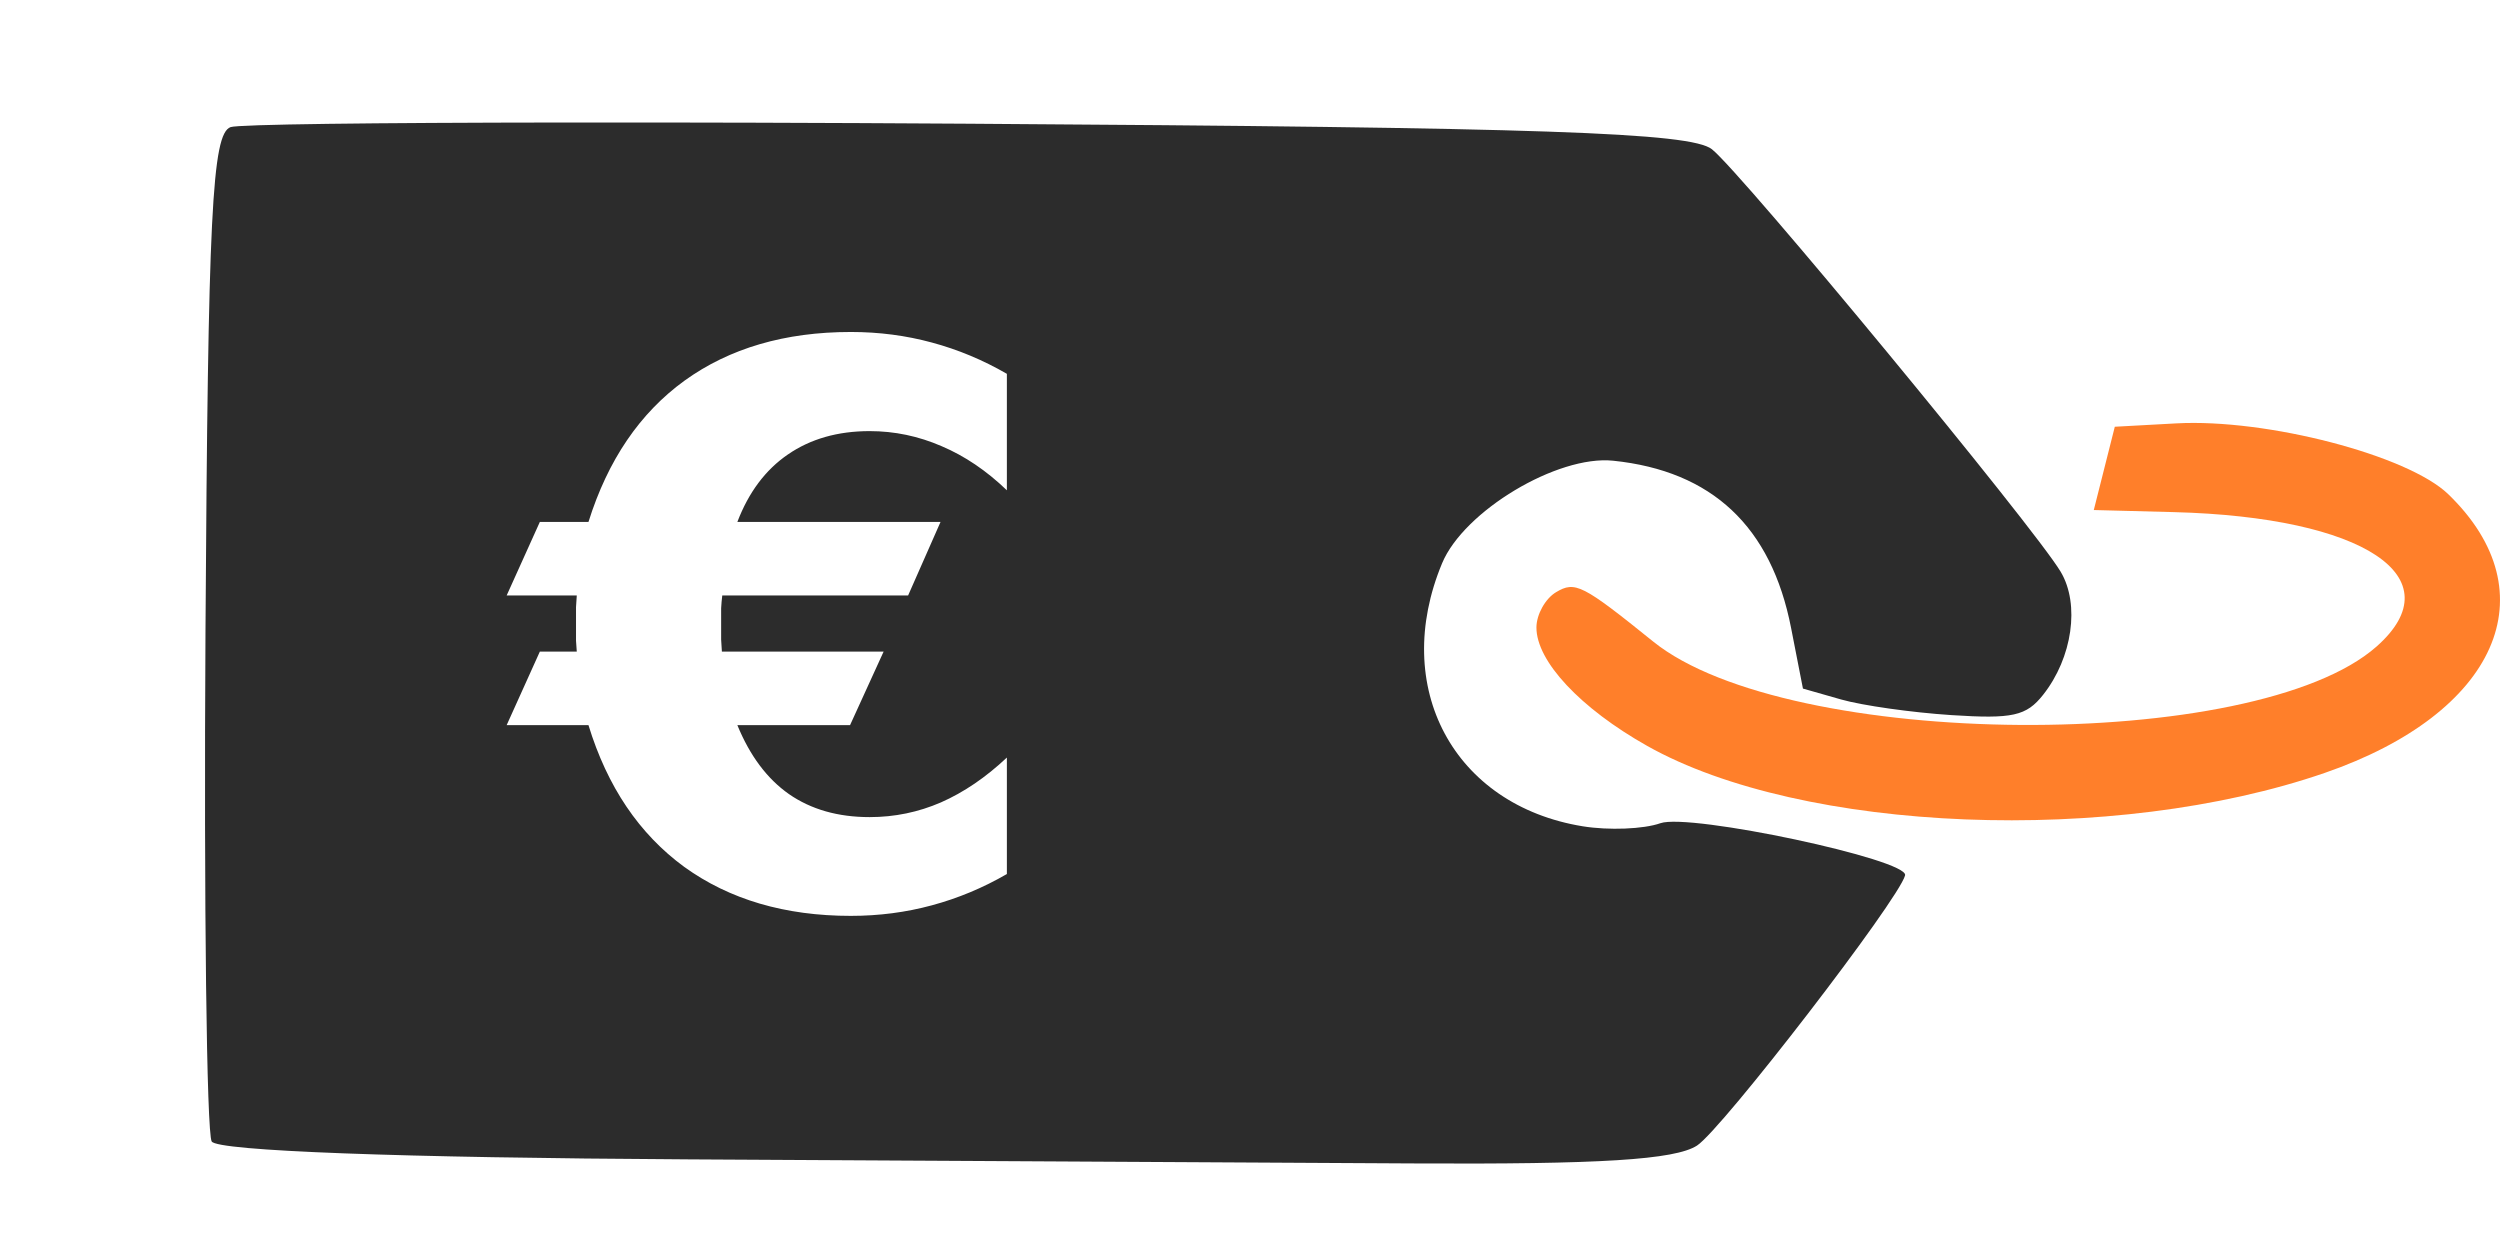
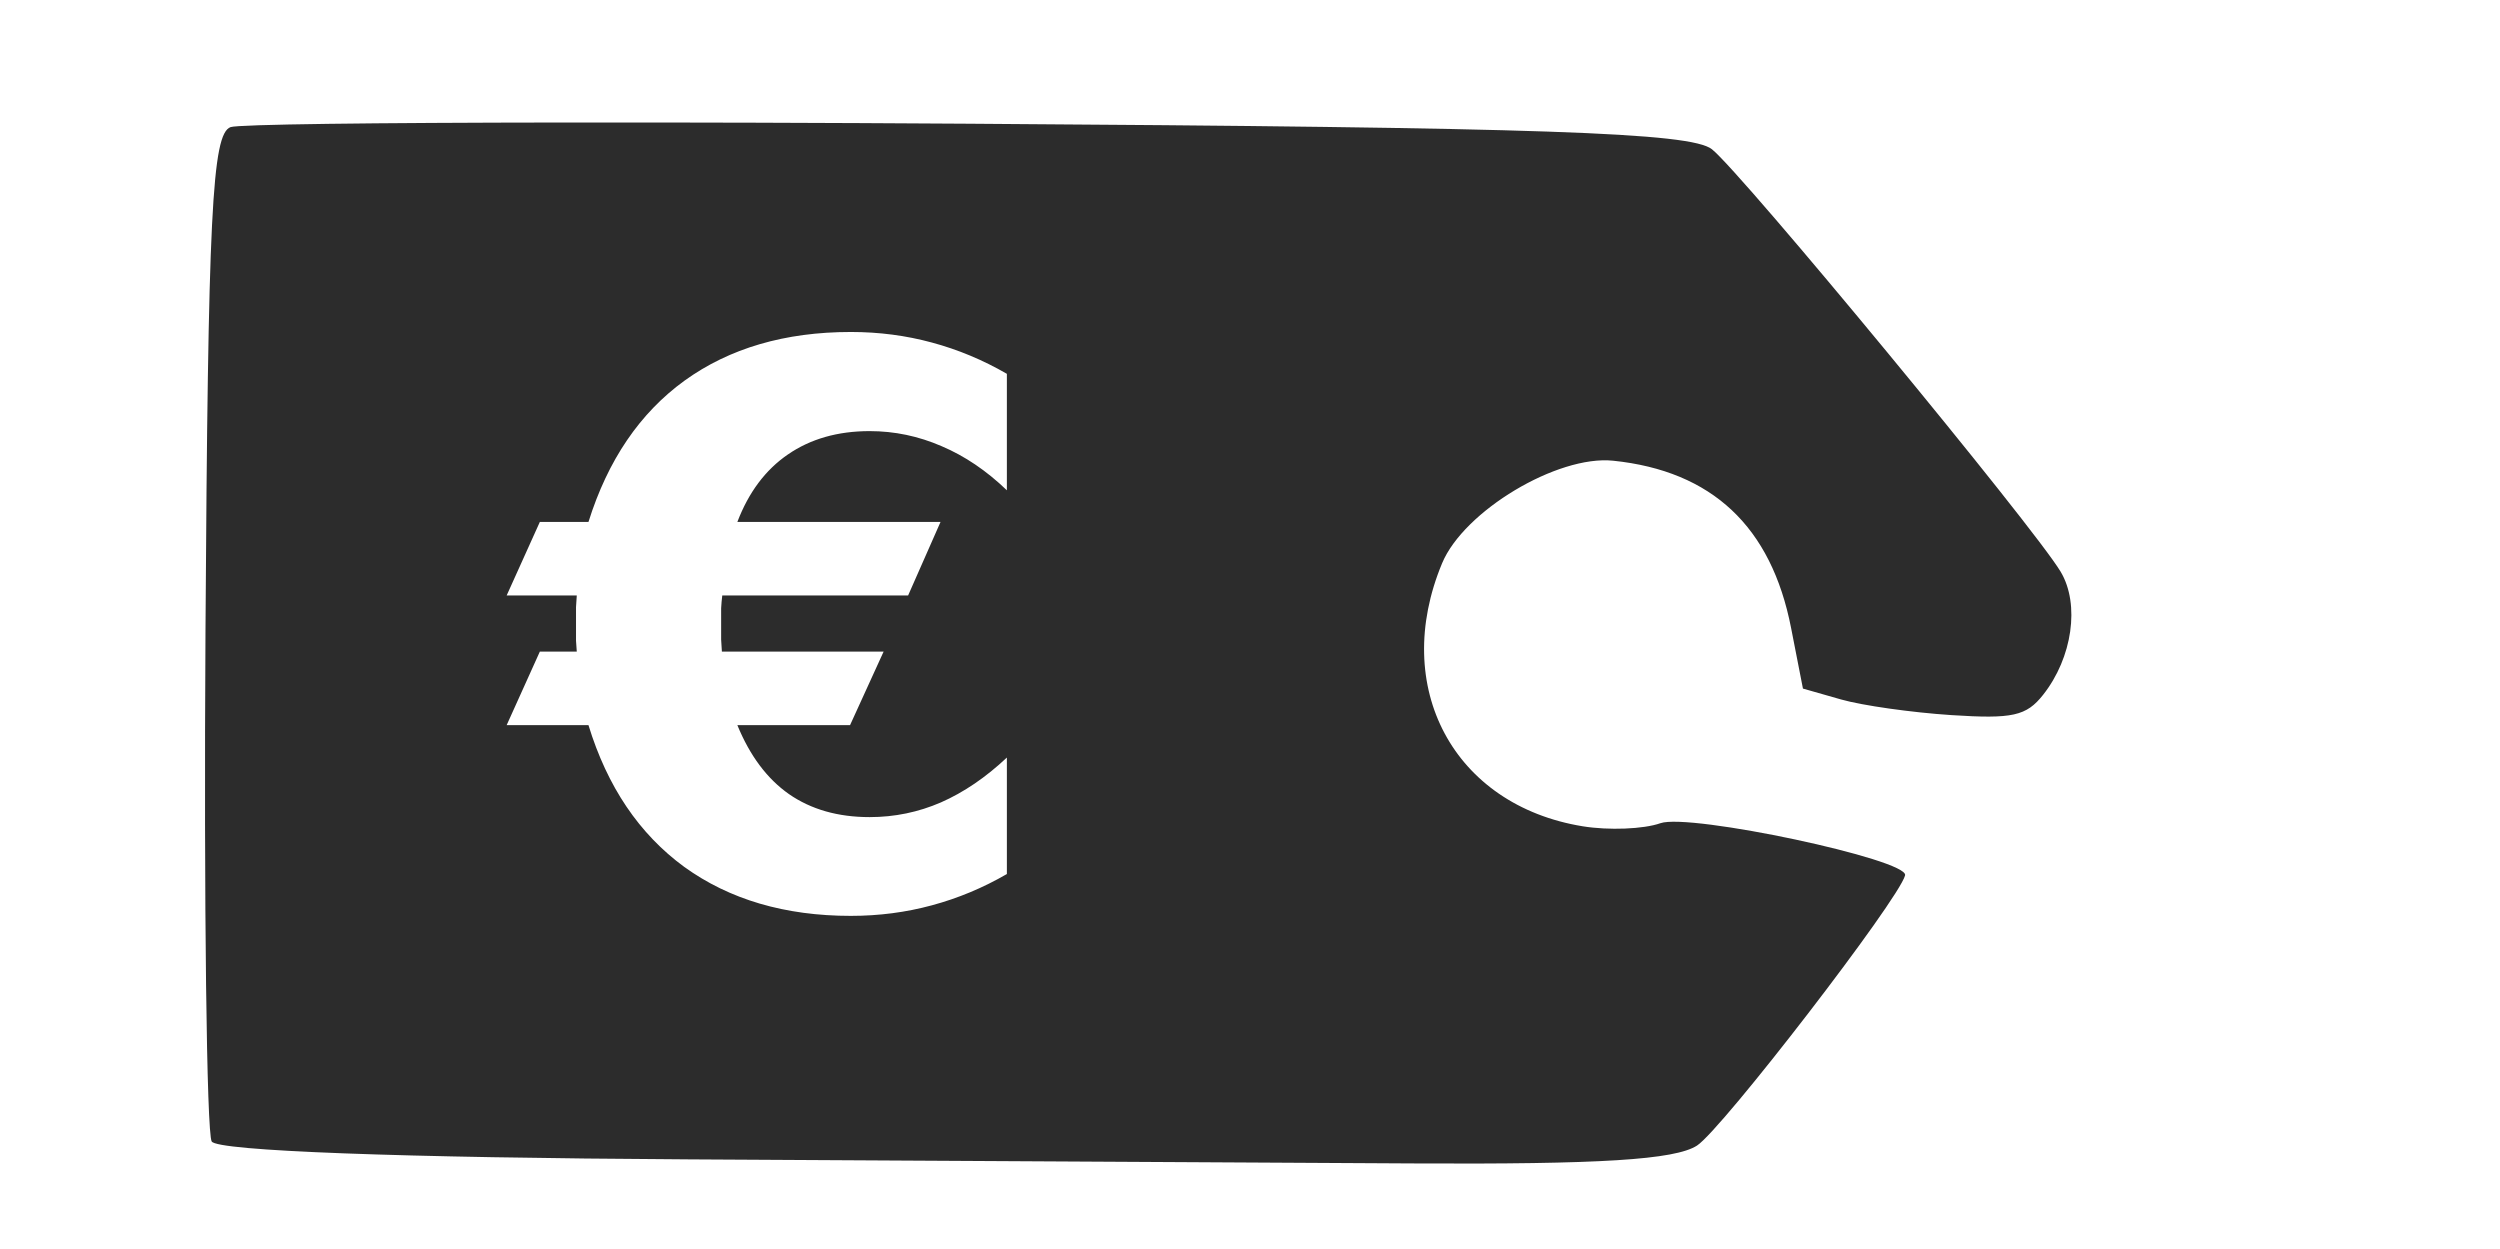
<svg xmlns="http://www.w3.org/2000/svg" xmlns:ns1="http://sodipodi.sourceforge.net/DTD/sodipodi-0.dtd" xmlns:ns2="http://www.inkscape.org/namespaces/inkscape" version="1.1" id="svg8641" width="1088.616" height="544.006" viewBox="0 0 1088.616 544.006" ns1:docname="Cenovka_stin.svg" ns2:version="0.92.4 (5da689c313, 2019-01-14)">
  <defs id="defs8645">
    <filter id="filter10329" ns2:label="Drop Shadow" style="color-interpolation-filters:sRGB">
      <feFlood id="feFlood10319" result="flood" flood-color="rgb(0,0,0)" flood-opacity="0.498" />
      <feComposite id="feComposite10321" result="composite1" operator="in" in2="SourceGraphic" in="flood" />
      <feGaussianBlur id="feGaussianBlur10323" result="blur" stdDeviation="18" in="composite1" />
      <feOffset id="feOffset10325" result="offset" dy="8" dx="8" />
      <feComposite id="feComposite10327" result="composite2" operator="over" in2="offset" in="SourceGraphic" />
    </filter>
    <filter style="color-interpolation-filters:sRGB" ns2:label="Drop Shadow" id="filter11011">
      <feFlood flood-opacity="0.498" flood-color="rgb(0,0,0)" result="flood" id="feFlood11001" />
      <feComposite in="flood" in2="SourceGraphic" operator="in" result="composite1" id="feComposite11003" />
      <feGaussianBlur in="composite1" stdDeviation="18" result="blur" id="feGaussianBlur11005" />
      <feOffset dx="8" dy="8" result="offset" id="feOffset11007" />
      <feComposite in="SourceGraphic" in2="offset" operator="over" result="composite2" id="feComposite11009" />
    </filter>
  </defs>
  <ns1:namedview pagecolor="#ffffff" bordercolor="#666666" borderopacity="1" objecttolerance="10" gridtolerance="10" guidetolerance="10" ns2:pageopacity="0" ns2:pageshadow="2" ns2:window-width="640" ns2:window-height="480" id="namedview8643" showgrid="false" fit-margin-top="0" fit-margin-left="0" fit-margin-right="0" fit-margin-bottom="0" ns2:zoom="0.57840909" ns2:cx="1165.7495" ns2:cy="-47.399719" ns2:current-layer="svg8641" showguides="true" ns2:guide-bbox="true">
    <ns1:guide position="914.065,59.317" orientation="0,1" id="guide10880" ns2:locked="false" />
  </ns1:namedview>
  <path style="fill:#2c2c2c;fill-opacity:1;stroke-width:1;filter:url(#filter11011)" d="m 238.204,45.344 c -84.747,0.092 -142.511,0.803 -145.812,2.008 -8.07,2.947 -9.814,37.954 -10.914,219.285 -0.72,118.675 0.5,218.761 2.705,222.415 2.486,4.114 81.552,7.08 207.802,7.794 112.084,0.634 253.769,1.426 314.858,1.765 81.855,0.454 114.496,-1.584 124.102,-7.769 10.814,-6.965 87.955,-107.142 90.613,-117.674 1.731,-6.86 -93.832,-27.215 -106.566,-22.699 -7.264,2.577 -22.463,3.181 -33.776,1.34 -56.272,-9.156 -83.756,-60.571 -61.253,-114.563 9.476,-22.735 50.208,-47.145 74.476,-44.631 43.066,4.456 68.853,28.684 77.473,72.79 l 5.168,26.433 16.646,4.752 c 9.156,2.617 30.765,5.679 48.004,6.8 26.658,1.733 32.617,0.407 39.938,-8.847 12.762,-16.132 16.09,-39.421 7.65,-53.558 v -0.005 C 877.591,221.339 750.296,67.116 737.452,56.99 c -9.255,-7.297 -73.462,-9.498 -323.497,-11.117 -64.341,-0.417 -124.903,-0.585 -175.751,-0.529 z m 124.28,91.216 c 12.256,0 24.019,1.53 35.29,4.594 11.38,3.064 22.268,7.606 32.664,13.624 V 205.498 C 421.574,196.963 412.109,190.563 402.042,186.295 391.974,181.918 381.522,179.728 370.688,179.728 c -13.897,0 -25.768,3.393 -35.616,10.177 -9.739,6.675 -17.073,16.468 -21.997,29.38 h 88.472 l -14.114,32.011 h -80.925 c -0.219,1.751 -0.38,3.609 -0.49,5.578 v 8.862 4.762 c 0.11,1.641 0.217,3.392 0.326,5.252 h 70.416 l -14.608,32.006 h -49.077 c 5.471,13.35 12.966,23.363 22.486,30.038 9.63,6.675 21.339,10.014 35.127,10.014 10.833,0 21.174,-2.132 31.022,-6.399 9.958,-4.377 19.535,-10.889 28.727,-19.534 v 50.719 c -10.396,6.018 -21.283,10.56 -32.664,13.624 -11.271,3.064 -23.034,4.594 -35.29,4.594 -28.67,0 -52.856,-7.114 -72.553,-21.339 -19.587,-14.335 -33.482,-34.908 -41.689,-61.717 h -35.621 l 14.445,-32.006 h 16.087 c -0.11,-1.532 -0.222,-3.116 -0.331,-4.757 v -7.225 -7.383 c 0.11,-1.751 0.222,-3.447 0.331,-5.089 h -30.532 l 14.445,-32.011 h 21.176 c 8.426,-26.919 22.374,-47.433 41.852,-61.549 19.587,-14.116 43.72,-21.176 72.389,-21.176 z" id="path10142" ns2:connector-curvature="0" />
-   <path style="fill:#ff7f2a;fill-opacity:1;stroke-width:1" d="m 669.035,273.204 c 0.023,-5.643 3.868,-12.544 8.544,-15.336 8.314,-4.964 11.445,-3.373 42.326,21.518 58.706,47.316 262.176,48.722 314.921,2.175 34.162,-30.147 -5.401,-56.407 -88.226,-58.561 l -34.87,-0.907 4.576,-18.134 4.576,-18.134 26.823,-1.468 c 39.295,-2.15 100.852,13.892 118.394,30.855 44.483,43.013 21.254,95.417 -53.788,121.342 -91.655,31.666 -227.523,26.258 -295.027,-11.742 -29.143,-16.406 -48.311,-36.908 -48.25,-51.609 z" id="path10120" ns2:connector-curvature="0" />
</svg>